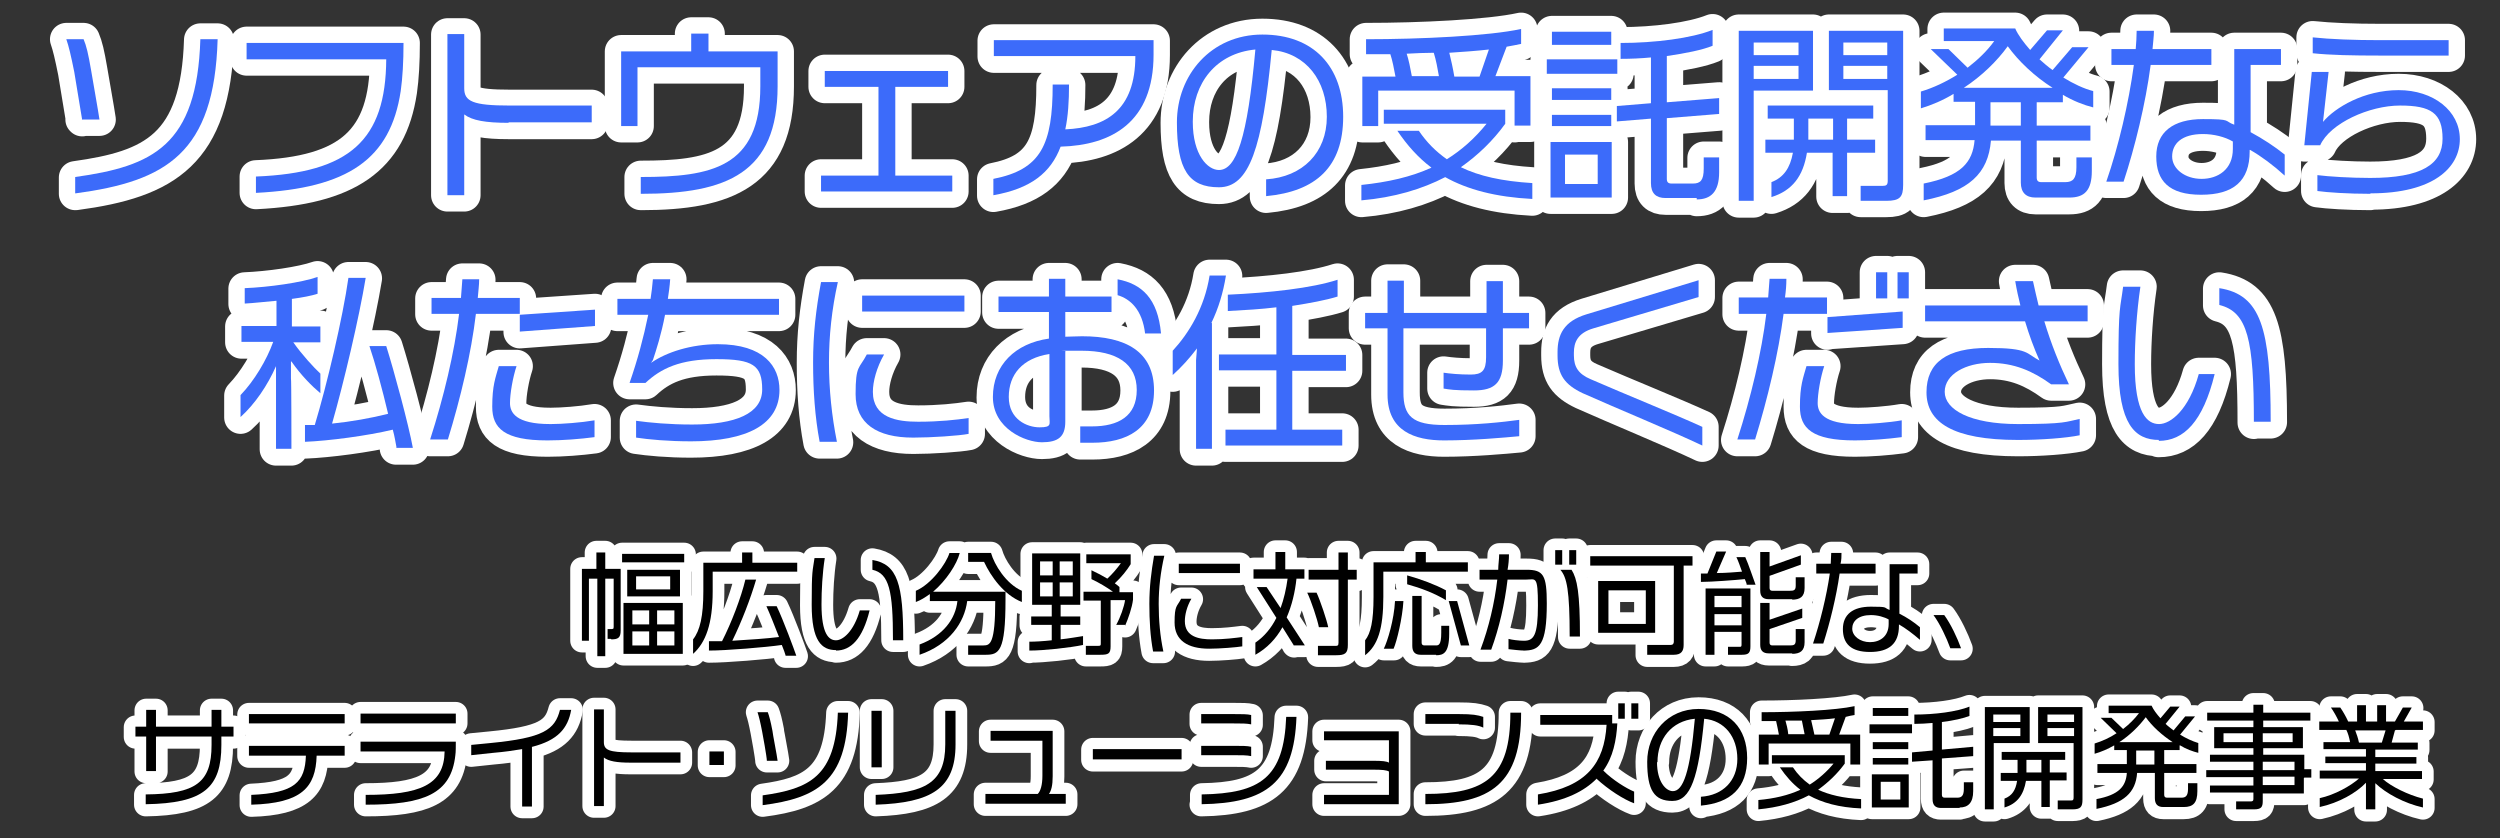
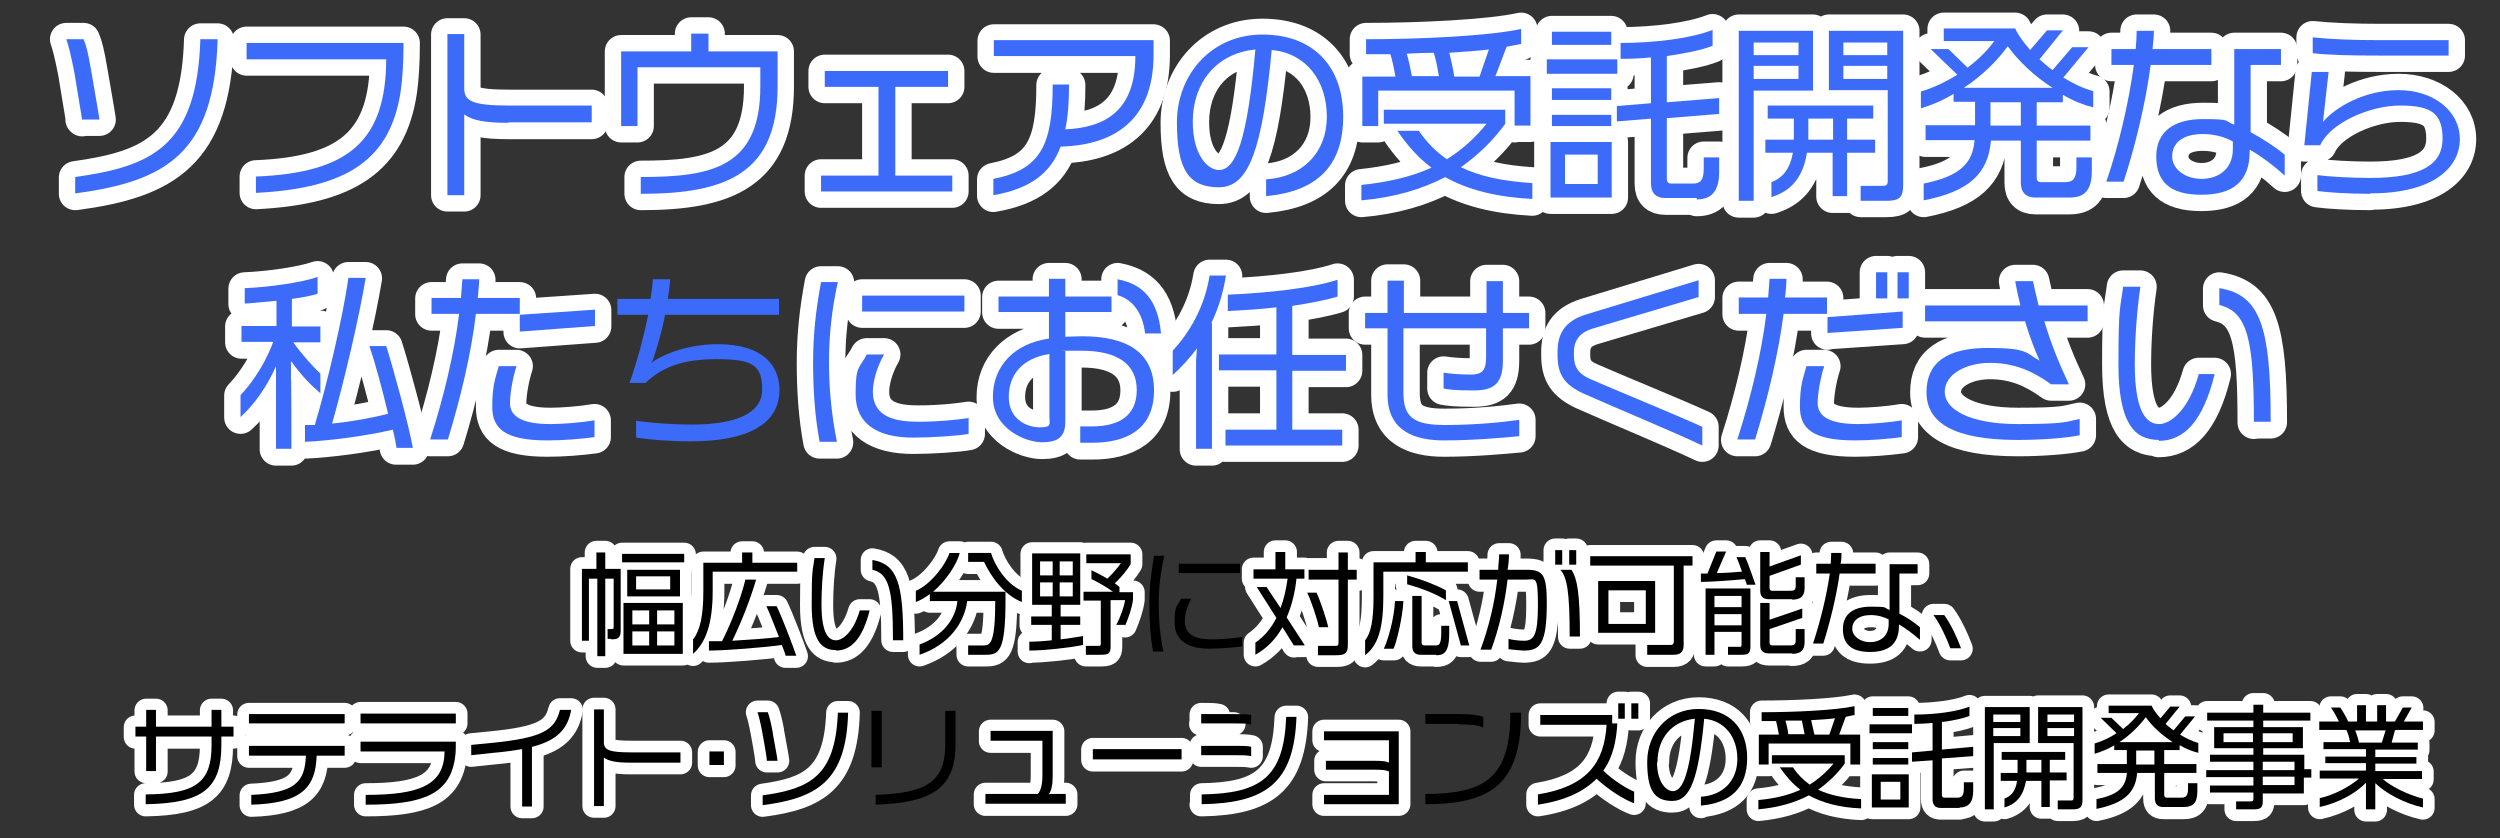
<svg xmlns="http://www.w3.org/2000/svg" id="_レイヤー_1" data-name=" レイヤー 1" version="1.1" viewBox="0 0 535.3 179.5">
  <rect x="0" y="0" width="535.3" height="179.5" fill="#333333" stroke="none" />
  <defs>
    <style>
      .cls-1 {
        stroke-width: 5px;
      }

      .cls-1, .cls-2 {
        fill: #fff;
        stroke: #fff;
        stroke-linecap: round;
        stroke-linejoin: round;
      }

      .cls-3 {
        fill: #000;
      }

      .cls-3, .cls-4 {
        stroke-width: 0px;
      }

      .cls-2 {
        stroke-width: 7px;
      }

      .cls-4 {
        fill: #3c6bfa;
      }
    </style>
  </defs>
  <g>
    <path class="cls-2" d="M17.6,25.7c-.2-1.4-1.6-9.5-1.7-10.3-.7-3.5-1.2-5.6-1.7-7h3.7c.6,1.4,1,3.1,1.6,6.6.1.7,1.6,9.1,1.8,10.6h-3.8ZM16.1,41.5v-3.5c16.6-2.3,26.1-6.7,26.8-29.5h3.7c-.7,24.4-11,30.4-30.4,33Z" />
    <path class="cls-2" d="M85.8,19.5c-2.2,14.6-11.3,20.8-31,21.8v-3.5c20.1-.8,27.8-7.8,27.9-25.1h-29.9v-3.5h33.6c0,4-.2,7.5-.6,10.3Z" />
    <path class="cls-2" d="M108.9,26.3c-4.9,0-7.8-.5-9.5-1.8v17.3h-3.6V7.4h3.6v11.6c0,2.8,1.8,3.7,9.8,3.7h17.5v3.6h-17.8Z" />
    <path class="cls-2" d="M137.2,41.5v-3.6c15.1,0,25.6-2,25.6-19.4v-4.1h-26.3v12.6h-3.5v-16h15v-3.8h3.7v3.8h14.8v7.5c0,18.5-10.8,23-29.2,23Z" />
    <path class="cls-2" d="M175.8,41v-3.4h12.3v-19h-11.5v-3.4h26.4v3.4h-11.3v19h12.2v3.4h-28.1Z" />
    <path class="cls-2" d="M227.1,31.5c-2.1,5.6-6.4,9-14.4,10.4v-3.5c10.2-2,12.7-7.3,12.7-20.2h3.5c0,3.6-.2,6.8-.8,9.6,8.7-.4,15-4.1,15-15.7h-30.3v-3.4h34.2v3.1c0,14.5-9,19.4-19.9,19.7Z" />
    <path class="cls-2" d="M271.1,42v-3.5c7.8-.5,13-5.7,13-13.4s-4.4-13.6-11.8-14.3c-2,21-4.8,29.4-11.3,29.4s-9-3.8-9-13.9,7.3-18.8,18.3-18.8,17.3,6.9,17.3,17.6-5.8,16-16.5,17ZM255.4,26.2c0,7.1,3.2,10.3,5.6,10.3,3.7,0,6.1-6.8,7.8-25.8-8.4.8-13.4,7.2-13.4,15.4Z" />
    <path class="cls-2" d="M309.5,38c-5,2.6-11,4.4-18,5v-3.3c5.7-.6,10.6-1.7,15-3.7-2.9-2.2-5.2-4.8-7.3-7.9h4.6c1.7,2.5,3.6,4.4,6,6.1,3.2-2,6-4.5,8.5-7.6h-22v-3h26v3c-2.6,3.6-5.8,6.7-9.5,9.3,3.9,1.9,8.8,3,15.3,3.4v3.4c-7.8-.4-13.9-2-18.7-4.7ZM324.3,27v-7.6h-29.2v7.6h-3.4v-10.6h7.1c-.3-1.7-.7-3.6-1.1-4.8-1.7,0-3.5,0-5.2,0v-3.2c11.6,0,26.4-.7,33.2-2.2v3.2c-.9.2-2,.4-3.1.6l-2.4,6.3h7.5v10.6h-3.4ZM307,11.4c-1.9,0-3.9.1-5.8.2.4,1.2.8,3.1,1.1,4.8h5.8c-.3-1.7-.6-3.4-1.1-5ZM310.3,11.2c.4,1.6.8,3.4,1.1,5.2h5.4l2-5.8c-2.6.3-5.5.5-8.5.7Z" />
    <path class="cls-2" d="M331.2,15.8v-3.1h15.1v3.1h-15.1ZM332,42.3v-11.9h13.1v11.9h-13.1ZM332.3,9.7v-2.8h12.7v2.8h-12.7ZM332.3,21.5v-2.5h12.7v2.5h-12.7ZM332.3,27v-2.4h12.7v2.4h-12.7ZM342.1,33.1h-7v6.3h7v-6.3ZM363.3,42.5h-6.7c-2,0-3.1-1-3.1-3.2v-13.8l-7.3.6v-3.3l7.3-.6v-9.8c-2.1.2-4.3.3-6.5.3v-3.4c7.3,0,15.2-1,19.7-2.8v3.4c-2.2.9-5.7,1.6-9.8,2.2v9.9l11.2-.9v3.4l-11.2.9v13c0,.7.3,1,1,1h4.6c1.6,0,2.3-.7,2.3-3.2v-2.4h3.3v3.2c0,4.2-1.8,5.8-4.8,5.8Z" />
    <path class="cls-2" d="M375.5,19.4v23.7h-3.2V6.6h15.9v12.8h-12.7ZM385.1,9.2h-9.6v2.7h9.6v-2.7ZM385.1,14.1h-9.6v2.8h9.6v-2.8ZM395.5,32.8v9.3h-3.1v-9.3h-5.5c-.8,5-3.1,8.1-7.6,9.5v-3.2c2.6-1,4-3,4.6-6.3h-5.9v-2.8h6.1c0-.3,0-.6,0-.9v-3.6h-5.6v-2.8h22.6v2.8h-5.6v4.5h6v2.8h-6ZM392.5,25.4h-5.3v4.5h5.3v-4.5ZM403.8,43h-5.4v-3.2h4.7c.8,0,1.1-.2,1.1-1.1v-19.4h-12.6V6.6h15.9v33c0,2.6-.7,3.4-3.6,3.4ZM404.1,9.2h-9.4v2.7h9.4v-2.7ZM404.1,14.1h-9.4v2.8h9.4v-2.8Z" />
    <path class="cls-2" d="M441.7,20.3v1.7h-5.6v5h11.5v3.2h-11.5v7.9c0,.7.3,1,1,1h5.1c1.6,0,2.4-.7,2.4-3.2v-2.1h3.3v2.9c0,4.2-1.6,5.7-4.8,5.7h-7.3c-2,0-3.1-1.1-3.1-3.2v-9h-6.4c-.6,7.1-4.7,10.9-14.4,12.8v-3.6c8-1.6,10.5-4.5,10.9-9.3h-10.5v-3.2h10.6v-5h-4.6v-1.7c-2.3,1.4-4.7,2.4-7,3.1v-3.6c2.7-.8,5.4-2.1,7.8-3.6l-5.7-5.5h3.8l4.1,4c2.2-1.7,4.2-3.6,5.7-5.7h-10.8v-2.7h15.3c.6,1.4,1.8,3,3.2,4.6l3.6-4.2h3.4l-5,6.2c.9.8,1.8,1.6,2.8,2.3l4.2-4.9h3.5l-5.4,6.5c2.1,1.3,4.4,2.4,6.4,2.9v3.5c-2-.5-4.3-1.4-6.5-2.7ZM429.9,10c-2.3,3.2-5.6,6.4-9.4,8.9h19c-3.8-2.4-7.3-5.7-9.6-8.9ZM432.7,22h-6.5v5h6.5v-5Z" />
    <path class="cls-2" d="M460.5,13.9c-1.1,8.4-3.4,17.7-5.8,25h-3.7c2.6-7.5,4.8-16.8,5.9-25h-4.8v-3.4h5.2c.1-1.3.2-2.6.2-3.9h3.7c0,1.2-.2,2.6-.3,3.9h12.6v3.4h-13ZM481.7,32.1v.3c0,6.4-3.5,9.3-10.4,9.3s-9.6-3-9.6-8.2,3.6-8,10-8,4.4.4,6.7,1.2V10.5h10v3.4h-6.5v14.4c2.6,1.4,5.2,3.1,7.3,4.8v4.5c-2.4-2.2-5.1-4.2-7.4-5.5ZM478.1,30.4c-1.7-1-4.1-1.6-6.4-1.6-4.6,0-6.6,2.1-6.6,4.8s2.8,4.8,6.3,4.8,6.7-2,6.7-6.4v-1.6Z" />
    <path class="cls-2" d="M507.5,41.5c-4.7,0-9.2-.3-11.3-.6v-3.4c2.4.3,7,.6,11.3.6,11,0,15.5-2.9,15.5-8.4s-2.5-7.1-9.1-7.1-15,3.8-17.1,8.5h-3.4l1.6-15.7h3.6l-1.2,10.7c2.6-3.1,8.8-6.8,16.2-6.8s13.1,4.4,13.1,10.5-5.7,11.6-19.1,11.6ZM509.7,11.9c-6,0-10.8-.1-14.5-.5v-3.4c3.7.4,8.9.6,14.5.6h14.6v3.3h-14.6Z" />
    <path class="cls-2" d="M62.3,77.5v3.6c.1,0,.1,15.1.1,15.1h-3.3v-17.7c-1.8,4.1-4.5,8.1-7.6,10.9v-4.7c2.9-3,5.6-7.5,7-11.4h-6.8v-3.4h7.5v-5.4c-2.4.2-4.8.5-6.8.6v-3.3c5.1-.2,12.2-1.2,15.6-2.4v3.6c-1.2.4-3.2.8-5.5,1.1v5.9h6.1v3.4h-5.8c1.9,2.7,4.4,5.4,5.8,6.7v4.2c-1.8-1.5-4.1-3.8-6.2-6.8ZM84.9,95.9c-.2-1-.4-2.4-.8-3.8-5.4,1.3-13.7,2.4-18.8,2.6v-3.6c.6,0,1.4,0,2.1,0,2.6-8.6,6-23,7.2-31.5h3.7c-1.4,8.5-4.7,22.5-7.2,31.2,4-.4,8.5-1.2,12-2.1-1.2-5.1-2.8-11-4-14.5h3.6c1.7,5.4,4.8,16.9,5.7,21.8h-3.6Z" />
    <path class="cls-2" d="M101.9,67.3c-1,8.5-3.3,18.1-6,26.9h-3.8c2.9-9,5.2-18.6,6.2-26.9h-5.9v-3.4h6.3c.1-1.4.2-2.8.3-4h3.6c0,1.3-.2,2.6-.3,4h9v3.4h-9.4ZM117.2,94.3c-9.2,0-11.8-2.6-11.8-7.2s.7-6.2,1.4-8.7h3.8c-.8,2.4-1.4,5.9-1.4,7.9s1.2,4.5,8.6,4.5h.2c2.3,0,6.4-.3,9.3-.8v3.6c-3,.4-6.8.7-10,.7ZM111.3,71v-3.5l16.1-1.1v3.5l-16.1,1.2Z" />
-     <path class="cls-2" d="M148.1,94.5c-5.1,0-9.2-.4-11.9-.8v-3.6c2.9.4,7.1.8,12,.8,9.2,0,15-2.3,15-7.5s-2-6.5-9.8-6.5-11.9,2-15.2,5.1h-3.4c1.7-4.9,3-9.7,4-14.6h-6.6v-3.4h7.1c.2-1.4.4-2.8.5-4.2h3.7c-.1,1.5-.3,2.9-.5,4.2h23.8v3.4h-24.4c-.8,4.2-1.9,7.6-2.6,9.7l-.4.6c3.3-2.3,8.6-4,14.3-4,9.9,0,13.2,4.8,13.2,9.8,0,7.3-6.8,11-19,11Z" />
    <path class="cls-2" d="M177.5,77.7c0,5.8.6,11.5,1.7,17h-3.7c-1-5.3-1.4-11-1.4-17s.6-11.3,1.7-17.2h3.6c-1.3,5.8-1.9,11.5-1.9,17.2ZM195.5,93.7c-7.7,0-12.3-3-12.3-9.3s.8-5.4,2.4-8.5h3.7c-1.6,2.8-2.4,5.8-2.4,8,0,5.6,5.2,6.4,9.7,6.4s8.2-.4,10.8-.8v3.4c-2,.4-8,.8-11.8.8ZM184.6,66.7v-3.4h21.9v3.4h-21.9Z" />
    <path class="cls-2" d="M233.8,94.9h-2.5v-3.5c.8,0,1.5,0,2.5,0,5.7,0,9.6-2.2,9.6-7.8s-4.2-8.4-11.8-8.4-2.5,0-3.5.1v15.1c0,3.2-1.5,4.4-5,4.4s-10.5-2.9-10.5-9.7,4.8-11.5,12-12.5v-5.7h-10.8v-3.3h10.8v-3.8h3.5v3.8h9.9v3.3h-9.9v5.3c1,0,2.1-.1,3.6-.1,9.4,0,15.4,3.3,15.4,11.6s-5.9,11.2-13.2,11.2ZM224.7,75.8c-5.8.9-8.7,4.4-8.7,9.2s3.9,6.5,6.6,6.5,2.1-.7,2.1-2.4v-13.3ZM245.2,71.5c-.6-5.2-3.2-7.5-5.9-8.3v-3.4c5.2,1,8.6,4.1,9.3,11.6h-3.4Z" />
    <path class="cls-2" d="M259.5,69.3v26.9h-3.4v-19l.2-2.5c-1.6,2.1-3.3,4-5.2,5.7v-5.2c3.5-3.8,6.8-9.2,7.9-16.1h3.5c-.6,3.7-1.6,7-3.1,10.1ZM276.7,79.3v12.7h10.7v3.4h-25v-3.4h10.9v-12.7h-12.3v-3.4h12.3v-10.1c-3.2.4-6.7.6-10.4.8v-3.5c8.9-.4,18-1.4,23.5-3.2v3.6c-2.6.8-5.9,1.4-9.7,2v10.5h11.5v3.4h-11.5Z" />
    <path class="cls-2" d="M321.8,70.3v6.9c0,4.8-1.8,6.4-6.2,6.4s-5.2-.2-6.5-.4v-3.4c1.3.2,3.4.4,5.8.4s3.3-.8,3.3-3.7v-6.2h-17.7v13.7c0,5.1,1.9,7,8.8,7s12.3-.6,16-1.1v3.5c-3.2.3-9.8.9-16.1.9s-12.1-2-12.1-9.8v-14.2h-4.8v-3.3h4.8v-6.9h3.5v6.9h17.7v-6.8h3.5v6.8h5.6v3.3h-5.6Z" />
    <path class="cls-2" d="M338.9,84.2c-3.8-1.8-5.4-3.9-5.4-8.1v-.7c0-3.7,1.3-6.6,6.2-8.1l24-7.3v3.6l-22.5,6.7c-3.4,1-4.2,3-4.2,5.2v.6c0,2.5,1,4,3.6,5.1,7.1,3.1,18,7.5,23.9,10.2v4c-6.3-3-18.9-8.2-25.6-11.2Z" />
    <path class="cls-2" d="M381.9,67.3c-1.1,8.5-3.4,18.1-6.1,26.9h-3.8c2.9-9,5.2-18.6,6.2-26.9h-5.9v-3.5h6.3c.1-1.4.2-2.7.3-4h3.6c0,1.3-.1,2.6-.3,4h9v3.5h-9.4ZM397.2,94.3c-9.2,0-11.8-2.6-11.8-7.2s.7-6.2,1.4-8.7h3.8c-.8,2.4-1.4,5.9-1.4,7.9s1.2,4.5,8.6,4.5h.2c2.2,0,6.4-.3,9.2-.8v3.6c-3,.4-6.8.7-10,.7ZM391.3,71.4v-3.5l16.1-1.2v3.5l-16.1,1.1ZM401.7,63.9v-5.6h2.4v5.6h-2.4ZM406.3,63.9v-5.6h2.4v5.6h-2.4Z" />
    <path class="cls-2" d="M437.7,68.7c1.5,5,3.3,9.4,5.3,13.6h-3.8c-4-2.9-8-4.6-13.1-4.6s-9.7,2.4-9.7,6.2,5.4,6.9,15.7,6.9,10.2-.5,13.2-1.1v3.5c-2.9.6-8.3,1-13.2,1-14,0-19.6-3.8-19.6-10.2s4.4-9.5,13.2-9.5,8.1,1.2,11,2.7c-1.2-2.7-2.2-5.4-3.1-8.4h-21.4v-3.4h20.4c-.4-1.6-.8-3.4-1.1-5.2h3.8c.4,1.8.8,3.6,1.2,5.2h10.5v3.4h-9.5Z" />
    <path class="cls-2" d="M462.3,94.2c-5.2,0-8.7-3.4-8.7-16.2s.4-11.8,1-16.6h3.7c-.8,5.4-1.2,11.6-1.2,16.6,0,10.6,2.7,12.8,5.2,12.8s6.4-3.1,8.5-10.7h3.4c-2.5,10.2-6.6,14.3-12,14.3ZM482.6,90.5c0-17.6-1.3-23.6-7.4-25.1v-3.6c8.9,1.4,11,8.6,11,28.6h-3.6Z" />
  </g>
  <g>
    <path class="cls-4" d="M17.6,25.7c-.2-1.4-1.6-9.5-1.7-10.3-.7-3.5-1.2-5.6-1.7-7h3.7c.6,1.4,1,3.1,1.6,6.6.1.7,1.6,9.1,1.8,10.6h-3.8ZM16.1,41.4v-3.5c16.6-2.3,26.1-6.7,26.8-29.5h3.7c-.7,24.4-11,30.4-30.4,33Z" />
    <path class="cls-4" d="M85.8,19.5c-2.2,14.6-11.3,20.8-31,21.8v-3.5c20.1-.8,27.8-7.8,27.9-25.1h-29.9v-3.5h33.6c0,4-.2,7.5-.6,10.3Z" />
    <path class="cls-4" d="M108.9,26.3c-4.9,0-7.8-.5-9.5-1.8v17.3h-3.6V7.3h3.6v11.6c0,2.8,1.8,3.7,9.8,3.7h17.5v3.6h-17.8Z" />
    <path class="cls-4" d="M137.2,41.5v-3.6c15.1,0,25.6-2,25.6-19.4v-4.1h-26.3v12.6h-3.5v-16h15v-3.8h3.7v3.8h14.8v7.5c0,18.5-10.8,23-29.2,23Z" />
    <path class="cls-4" d="M175.8,41v-3.4h12.3v-19h-11.5v-3.4h26.4v3.4h-11.3v19h12.2v3.4h-28.1Z" />
    <path class="cls-4" d="M227.1,31.4c-2.1,5.6-6.4,9-14.4,10.4v-3.5c10.2-2,12.7-7.3,12.7-20.2h3.5c0,3.6-.2,6.8-.8,9.6,8.7-.4,15-4.1,15-15.7h-30.3v-3.4h34.2v3.1c0,14.5-9,19.4-19.9,19.7Z" />
    <path class="cls-4" d="M271.1,41.9v-3.5c7.8-.5,13-5.7,13-13.4s-4.4-13.6-11.8-14.3c-2,21-4.8,29.4-11.3,29.4s-9-3.8-9-13.9,7.3-18.8,18.3-18.8,17.3,6.9,17.3,17.6-5.8,16-16.5,17ZM255.4,26.1c0,7.1,3.2,10.3,5.6,10.3,3.7,0,6.1-6.8,7.8-25.8-8.4.8-13.4,7.2-13.4,15.4Z" />
    <path class="cls-4" d="M309.5,37.9c-5,2.6-11,4.4-18,5v-3.3c5.7-.6,10.6-1.7,15-3.7-2.9-2.2-5.2-4.8-7.3-7.9h4.6c1.7,2.5,3.6,4.4,6,6.1,3.2-2,6-4.5,8.5-7.6h-22v-3h26v3c-2.6,3.6-5.8,6.7-9.5,9.3,3.9,1.9,8.8,3,15.3,3.4v3.4c-7.8-.4-13.9-2-18.7-4.7ZM324.3,27v-7.6h-29.2v7.6h-3.4v-10.6h7.1c-.3-1.7-.7-3.6-1.1-4.8-1.7,0-3.5,0-5.2,0v-3.2c11.6,0,26.4-.7,33.2-2.2v3.2c-.9.2-2,.4-3.1.6l-2.4,6.3h7.5v10.6h-3.4ZM307,11.3c-1.9,0-3.9.1-5.8.2.4,1.2.8,3.1,1.1,4.8h5.8c-.3-1.7-.6-3.4-1.1-5ZM310.3,11.2c.4,1.6.8,3.4,1.1,5.2h5.4l2-5.8c-2.6.3-5.5.5-8.5.7Z" />
    <path class="cls-4" d="M331.2,15.8v-3.1h15.1v3.1h-15.1ZM332,42.3v-11.9h13.1v11.9h-13.1ZM332.3,9.6v-2.8h12.7v2.8h-12.7ZM332.3,21.4v-2.5h12.7v2.5h-12.7ZM332.3,27v-2.4h12.7v2.4h-12.7ZM342.1,33.1h-7v6.3h7v-6.3ZM363.3,42.4h-6.7c-2,0-3.1-1-3.1-3.2v-13.8l-7.3.6v-3.3l7.3-.6v-9.8c-2.1.2-4.3.3-6.5.3v-3.4c7.3,0,15.2-1,19.7-2.8v3.4c-2.2.9-5.7,1.6-9.8,2.2v9.9l11.2-.9v3.4l-11.2.9v13c0,.7.3,1,1,1h4.6c1.6,0,2.3-.7,2.3-3.2v-2.4h3.3v3.2c0,4.2-1.8,5.8-4.8,5.8Z" />
    <path class="cls-4" d="M375.5,19.3v23.7h-3.2V6.6h15.9v12.8h-12.7ZM385.1,9.1h-9.6v2.7h9.6v-2.7ZM385.1,14.1h-9.6v2.8h9.6v-2.8ZM395.5,32.7v9.3h-3.1v-9.3h-5.5c-.8,5-3.1,8.1-7.6,9.5v-3.2c2.6-1,4-3,4.6-6.3h-5.9v-2.8h6.1c0-.3,0-.6,0-.9v-3.6h-5.6v-2.8h22.6v2.8h-5.6v4.5h6v2.8h-6ZM392.5,25.4h-5.3v4.5h5.3v-4.5ZM403.8,43h-5.4v-3.2h4.7c.8,0,1.1-.2,1.1-1.1v-19.4h-12.6V6.6h15.9v33c0,2.6-.7,3.4-3.6,3.4ZM404.1,9.1h-9.4v2.7h9.4v-2.7ZM404.1,14.1h-9.4v2.8h9.4v-2.8Z" />
    <path class="cls-4" d="M441.7,20.2v1.7h-5.6v5h11.5v3.2h-11.5v7.9c0,.7.3,1,1,1h5.1c1.6,0,2.4-.7,2.4-3.2v-2.1h3.3v2.9c0,4.2-1.6,5.7-4.8,5.7h-7.3c-2,0-3.1-1.1-3.1-3.2v-9h-6.4c-.6,7.1-4.7,10.9-14.4,12.8v-3.6c8-1.6,10.5-4.5,10.9-9.3h-10.5v-3.2h10.6v-5h-4.6v-1.7c-2.3,1.4-4.7,2.4-7,3.1v-3.6c2.7-.8,5.4-2.1,7.8-3.6l-5.7-5.5h3.8l4.1,4c2.2-1.7,4.2-3.6,5.7-5.7h-10.8v-2.7h15.3c.6,1.4,1.8,3,3.2,4.6l3.6-4.2h3.4l-5,6.2c.9.8,1.8,1.6,2.8,2.3l4.2-4.9h3.5l-5.4,6.5c2.1,1.3,4.4,2.4,6.4,2.9v3.5c-2-.5-4.3-1.4-6.5-2.7ZM429.9,9.9c-2.3,3.2-5.6,6.4-9.4,8.9h19c-3.8-2.4-7.3-5.7-9.6-8.9ZM432.7,21.9h-6.5v5h6.5v-5Z" />
    <path class="cls-4" d="M460.5,13.9c-1.1,8.4-3.4,17.7-5.8,25h-3.7c2.6-7.5,4.8-16.8,5.9-25h-4.8v-3.4h5.2c.1-1.3.2-2.6.2-3.9h3.7c0,1.2-.2,2.6-.3,3.9h12.6v3.4h-13ZM481.7,32.1v.3c0,6.4-3.5,9.3-10.4,9.3s-9.6-3-9.6-8.2,3.6-8,10-8,4.4.4,6.7,1.2V10.5h10v3.4h-6.5v14.4c2.6,1.4,5.2,3.1,7.3,4.8v4.5c-2.4-2.2-5.1-4.2-7.4-5.5ZM478.1,30.3c-1.7-1-4.1-1.6-6.4-1.6-4.6,0-6.6,2.1-6.6,4.8s2.8,4.8,6.3,4.8,6.7-2,6.7-6.4v-1.6Z" />
    <path class="cls-4" d="M507.5,41.5c-4.7,0-9.2-.3-11.3-.6v-3.4c2.4.3,7,.6,11.3.6,11,0,15.5-2.9,15.5-8.4s-2.5-7.1-9.1-7.1-15,3.8-17.1,8.5h-3.4l1.6-15.7h3.6l-1.2,10.7c2.6-3.1,8.8-6.8,16.2-6.8s13.1,4.4,13.1,10.5-5.7,11.6-19.1,11.6ZM509.7,11.9c-6,0-10.8-.1-14.5-.5v-3.4c3.7.4,8.9.6,14.5.6h14.6v3.3h-14.6Z" />
    <path class="cls-4" d="M62.3,77.4v3.6c.1,0,.1,15.1.1,15.1h-3.3v-17.7c-1.8,4.1-4.5,8.1-7.6,10.9v-4.7c2.9-3,5.6-7.5,7-11.4h-6.8v-3.4h7.5v-5.4c-2.4.2-4.8.5-6.8.6v-3.3c5.1-.2,12.2-1.2,15.6-2.4v3.6c-1.2.4-3.2.8-5.5,1.1v5.9h6.1v3.4h-5.8c1.9,2.7,4.4,5.4,5.8,6.7v4.2c-1.8-1.5-4.1-3.8-6.2-6.8ZM84.9,95.8c-.2-1-.4-2.4-.8-3.8-5.4,1.3-13.7,2.4-18.8,2.6v-3.6c.6,0,1.4,0,2.1,0,2.6-8.6,6-23,7.2-31.5h3.7c-1.4,8.5-4.7,22.5-7.2,31.2,4-.4,8.5-1.2,12-2.1-1.2-5.1-2.8-11-4-14.5h3.6c1.7,5.4,4.8,16.9,5.7,21.8h-3.6Z" />
    <path class="cls-4" d="M101.9,67.2c-1,8.5-3.3,18.1-6,26.9h-3.8c2.9-9,5.2-18.6,6.2-26.9h-5.9v-3.4h6.3c.1-1.4.2-2.8.3-4h3.6c0,1.3-.2,2.6-.3,4h9v3.4h-9.4ZM117.2,94.3c-9.2,0-11.8-2.6-11.8-7.2s.7-6.2,1.4-8.7h3.8c-.8,2.4-1.4,5.9-1.4,7.9s1.2,4.5,8.6,4.5h.2c2.3,0,6.4-.3,9.3-.8v3.6c-3,.4-6.8.7-10,.7ZM111.3,70.9v-3.5l16.1-1.1v3.5l-16.1,1.2Z" />
    <path class="cls-4" d="M148.1,94.5c-5.1,0-9.2-.4-11.9-.8v-3.6c2.9.4,7.1.8,12,.8,9.2,0,15-2.3,15-7.5s-2-6.5-9.8-6.5-11.9,2-15.2,5.1h-3.4c1.7-4.9,3-9.7,4-14.6h-6.6v-3.4h7.1c.2-1.4.4-2.8.5-4.2h3.7c-.1,1.5-.3,2.9-.5,4.2h23.8v3.4h-24.4c-.8,4.2-1.9,7.6-2.6,9.7l-.4.6c3.3-2.3,8.6-4,14.3-4,9.9,0,13.2,4.8,13.2,9.8,0,7.3-6.8,11-19,11Z" />
    <path class="cls-4" d="M177.5,77.6c0,5.8.6,11.5,1.7,17h-3.7c-1-5.3-1.4-11-1.4-17s.6-11.3,1.7-17.2h3.6c-1.3,5.8-1.9,11.5-1.9,17.2ZM195.5,93.7c-7.7,0-12.3-3-12.3-9.3s.8-5.4,2.4-8.5h3.7c-1.6,2.8-2.4,5.8-2.4,8,0,5.6,5.2,6.4,9.7,6.4s8.2-.4,10.8-.8v3.4c-2,.4-8,.8-11.8.8ZM184.6,66.7v-3.4h21.9v3.4h-21.9Z" />
    <path class="cls-4" d="M233.8,94.8h-2.5v-3.5c.8,0,1.5,0,2.5,0,5.7,0,9.6-2.2,9.6-7.8s-4.2-8.4-11.8-8.4-2.5,0-3.5.1v15.1c0,3.2-1.5,4.4-5,4.4s-10.5-2.9-10.5-9.7,4.8-11.5,12-12.5v-5.7h-10.8v-3.3h10.8v-3.8h3.5v3.8h9.9v3.3h-9.9v5.3c1,0,2.1-.1,3.6-.1,9.4,0,15.4,3.3,15.4,11.6s-5.9,11.2-13.2,11.2ZM224.7,75.8c-5.8.9-8.7,4.4-8.7,9.2s3.9,6.5,6.6,6.5,2.1-.7,2.1-2.4v-13.3ZM245.2,71.5c-.6-5.2-3.2-7.5-5.9-8.3v-3.4c5.2,1,8.6,4.1,9.3,11.6h-3.4Z" />
    <path class="cls-4" d="M259.5,69.2v26.9h-3.4v-19l.2-2.5c-1.6,2.1-3.3,4-5.2,5.7v-5.2c3.5-3.8,6.8-9.2,7.9-16.1h3.5c-.6,3.7-1.6,7-3.1,10.1ZM276.7,79.3v12.7h10.7v3.4h-25v-3.4h10.9v-12.7h-12.3v-3.4h12.3v-10.1c-3.2.4-6.7.6-10.4.8v-3.5c8.9-.4,18-1.4,23.5-3.2v3.6c-2.6.8-5.9,1.4-9.7,2v10.5h11.5v3.4h-11.5Z" />
    <path class="cls-4" d="M321.8,70.3v6.9c0,4.8-1.8,6.4-6.2,6.4s-5.2-.2-6.5-.4v-3.4c1.3.2,3.4.4,5.8.4s3.3-.8,3.3-3.7v-6.2h-17.7v13.7c0,5.1,1.9,7,8.8,7s12.3-.6,16-1.1v3.5c-3.2.3-9.8.9-16.1.9s-12.1-2-12.1-9.8v-14.2h-4.8v-3.3h4.8v-6.9h3.5v6.9h17.7v-6.8h3.5v6.8h5.6v3.3h-5.6Z" />
    <path class="cls-4" d="M338.9,84.2c-3.8-1.8-5.4-3.9-5.4-8.1v-.7c0-3.7,1.3-6.6,6.2-8.1l24-7.3v3.6l-22.5,6.7c-3.4,1-4.2,3-4.2,5.2v.6c0,2.5,1,4,3.6,5.1,7.1,3.1,18,7.5,23.9,10.2v4c-6.3-3-18.9-8.2-25.6-11.2Z" />
    <path class="cls-4" d="M381.9,67.2c-1.1,8.5-3.4,18.1-6.1,26.9h-3.8c2.9-9,5.2-18.6,6.2-26.9h-5.9v-3.5h6.3c.1-1.4.2-2.7.3-4h3.6c0,1.3-.1,2.6-.3,4h9v3.5h-9.4ZM397.2,94.3c-9.2,0-11.8-2.6-11.8-7.2s.7-6.2,1.4-8.7h3.8c-.8,2.4-1.4,5.9-1.4,7.9s1.2,4.5,8.6,4.5h.2c2.2,0,6.4-.3,9.2-.8v3.6c-3,.4-6.8.7-10,.7ZM391.3,71.4v-3.5l16.1-1.2v3.5l-16.1,1.1ZM401.7,63.9v-5.6h2.4v5.6h-2.4ZM406.3,63.9v-5.6h2.4v5.6h-2.4Z" />
    <path class="cls-4" d="M437.7,68.7c1.5,5,3.3,9.4,5.3,13.6h-3.8c-4-2.9-8-4.6-13.1-4.6s-9.7,2.4-9.7,6.2,5.4,6.9,15.7,6.9,10.2-.5,13.2-1.1v3.5c-2.9.6-8.3,1-13.2,1-14,0-19.6-3.8-19.6-10.2s4.4-9.5,13.2-9.5,8.1,1.2,11,2.7c-1.2-2.7-2.2-5.4-3.1-8.4h-21.4v-3.4h20.4c-.4-1.6-.8-3.4-1.1-5.2h3.8c.4,1.8.8,3.6,1.2,5.2h10.5v3.4h-9.5Z" />
    <path class="cls-4" d="M462.3,94.2c-5.2,0-8.7-3.4-8.7-16.2s.4-11.8,1-16.6h3.7c-.8,5.4-1.2,11.6-1.2,16.6,0,10.6,2.7,12.8,5.2,12.8s6.4-3.1,8.5-10.7h3.4c-2.5,10.2-6.6,14.3-12,14.3ZM482.6,90.4c0-17.6-1.3-23.6-7.4-25.1v-3.6c8.9,1.4,11,8.6,11,28.6h-3.6Z" />
  </g>
  <g>
    <path class="cls-1" d="M130.8,136.8h-.7v-2.1h.6c.6,0,.7,0,.7-.5v-10.3h-1.8v16.6h-1.7v-16.6h-1.8v13.3h-1.5v-15.4h3.1v-3.5h1.9v3.5h3.3v13.2c0,1.6-.6,1.9-2,1.9ZM133.2,120.5v-1.8h13.3v1.8h-13.3ZM133.5,140v-10.9h12.7v10.9h-12.7ZM134.3,127.7v-5.7h11.3v5.7h-11.3ZM139,130.7h-3.6v3h3.6v-3ZM139,135.2h-3.6v3h3.6v-3ZM143.5,123.5h-7.3v2.8h7.3v-2.8ZM144.4,130.7h-3.7v3h3.7v-3ZM144.4,135.2h-3.7v3h3.7v-3Z" />
    <path class="cls-1" d="M152.6,122.5v4.2c0,7-1.5,11-4.2,13.4v-3.1c1.5-1.9,2.2-5,2.2-10.3v-6.1h8.3v-2.2h2.2v2.2h9.6v1.9h-17.9ZM168.2,140.4c-.1-.4-.4-1.2-.8-2.2-3.4.5-12,1.2-15.6,1.2v-2c.7,0,1.7,0,2.8,0,2-3.9,4.1-9.4,5-13.2h2.3c-1.2,4.1-3.1,9-5.1,13.1,3.5-.2,7.6-.5,10-.8-.9-2.3-2-5.1-2.7-6.6h2.2c1.4,2.9,3.8,9.4,4.2,10.6h-2.3Z" />
    <path class="cls-1" d="M179,139.3c-3.1,0-5.2-2-5.2-9.7s.2-7.1.6-10h2.2c-.5,3.2-.7,6.9-.7,9.9,0,6.4,1.6,7.7,3.1,7.7s3.8-1.9,5.1-6.4h2.1c-1.5,6.1-4,8.6-7.2,8.6ZM191.2,137c0-10.5-.8-14.2-4.4-15v-2.1c5.4.9,6.6,5.2,6.6,17.2h-2.2Z" />
    <path class="cls-1" d="M211,140.2h-3.7v-2h3.3c1.4,0,2.5-.4,2.5-9.5h-6c-.6,4.6-3.8,9.3-10.2,11.5v-2.2c5.1-1.9,7.7-5.5,8.1-9.3h-5.9v-1.5c-1,.7-1.9,1.3-3,1.7v-2.4c3.3-1.4,6.5-5.8,7.2-8.1h2.2c-.6,2.4-2.9,5.9-5.7,8.3h15.5v1.7c0,11.2-1.4,11.8-4.3,11.8ZM210.7,120.4h-3.4v-1.9h4.9c.7,2.5,3.2,6.6,6.6,8.1v2.4c-3.8-1.5-6.6-5.4-8.1-8.6Z" />
    <path class="cls-1" d="M220.4,139.5v-2c1.2,0,3-.1,4.8-.3v-3.3h-4.4v-1.8h4.4v-2.5h-4.2v-11h10.3v11h-4.2v2.5h4.2v1.8h-4.2v3.1c1.8-.2,3.5-.5,4.8-.7v1.9c-2.9.6-8.4,1.2-11.5,1.2ZM225.4,120.2h-2.7v3h2.7v-3ZM225.4,124.8h-2.7v3h2.7v-3ZM229.7,120.2h-2.8v3h2.8v-3ZM229.7,124.8h-2.8v3h2.8v-3ZM240.9,133.8h-1.9c.9-1.6,1.7-3.9,1.9-5.3h-3.1v9.9c0,1.6-.5,1.8-2.2,1.8h-3.1v-1.9h2.5c.7,0,.7-.1.7-.6v-9.1h-3.7v-1.9h6.3c-1.4-1-2.9-1.9-4.6-2.7v-1.9c1.3.6,2.4,1.2,3.4,1.8,1.1-1,2.1-2.2,2.9-3.3h-7.4v-1.9h9.5v2.1c-.8,1.3-1.9,2.7-3.4,4.1.4.3.7.5,1,.8v1.1h2.9v1.6c-.2,1.7-1,4-1.7,5.6Z" />
-     <path class="cls-1" d="M248.1,129.3c0,3.5.3,6.9,1,10.2h-2.2c-.6-3.2-.8-6.6-.8-10.2s.4-6.8,1-10.3h2.2c-.8,3.5-1.2,6.9-1.2,10.3ZM258.9,139c-4.6,0-7.4-1.8-7.4-5.6s.5-3.3,1.4-5.1h2.2c-1,1.7-1.4,3.5-1.4,4.8,0,3.4,3.1,3.9,5.8,3.9s4.9-.3,6.5-.5v2c-1.2.2-4.8.5-7.1.5ZM252.4,122.8v-2h13.1v2h-13.1Z" />
    <path class="cls-1" d="M277.1,138.3l-2.5-4c-1.4,2.5-3.3,4.5-5.8,5.9v-2.6c1.9-1.3,3.4-3.1,4.5-5.3l-4.2-6.6h2.1l3,4.5c.7-1.9,1.2-4.1,1.5-6.3h-7.3v-2h4.7v-3.7h2.1v3.7h4.1v2h-1.7c-.3,2.9-1,5.8-2.1,8.3l3.9,6h-2.4ZM282.4,134.3c-.3-1.6-1.7-5.8-2.5-7.4h2c.8,1.7,2.2,5.9,2.5,7.4h-1.9ZM288.6,124.1v14c0,1.8-.6,2.2-2.5,2.2h-3.9v-2h3.5c.7,0,.9,0,.9-.7v-13.5h-6.4v-2.1h6.4v-3.7h2v3.7h1.9v2.1h-1.9Z" />
    <path class="cls-1" d="M296.2,122.5v5.4c0,6.9-1.2,10.4-3.9,12.5v-3.2c1.2-1.5,1.8-4.1,1.8-9.3v-7.4h9v-2.2h2.2v2.2h9v2h-18.2ZM298.5,138.9h-2.2c.8-1.6,2.2-6.2,2.4-10.2h1.8c-.2,3.6-1.4,8.6-2.1,10.2ZM301.3,125.1v-1.9c2.9.8,6.1,2,8.3,3.2v2.1c-2.5-1.5-5.4-2.6-8.3-3.4ZM307.5,140.2h-3.3c-1.2,0-1.8-.6-1.8-1.9v-10.7h2v10c0,.4.2.6.6.6h2.4c.6,0,1.2,0,1.2-2.7v-1.5h1.7v1.7c0,4.2-1.3,4.6-2.8,4.6ZM312.8,138.2l-2.6-9.5h1.8l2.6,9.5h-1.8Z" />
    <path class="cls-1" d="M326.5,139.4c-1,0-2.6-.2-3.5-.3v-2.2c.7.2,2.3.4,3.3.4,2.1,0,3-1.1,3-7.6s-.5-5.5-2.5-5.5h-4c-.6,5.1-1.8,10.4-3.5,15h-2.3c1.8-4.8,3-9.9,3.6-15h-3.8v-2.1h4c0-1.1.2-2.2.2-3.3h2.1c0,1.1-.1,2.2-.3,3.3h4.1c3.6,0,4.3,1.2,4.3,7.2,0,9-1.6,10.1-5,10.1ZM333,120.9v-3.1h1.5v3.1h-1.5ZM336.1,136.4c0-9.9-.6-12.7-2-14.3h2.4c1.2,1.9,1.8,4.9,1.8,14.3h-2.1ZM336,120.9v-3.1h1.5v3.1h-1.5Z" />
    <path class="cls-1" d="M360.5,121.2v17c0,1.3-.5,2.1-2.1,2.1h-5.7v-2.1h5c.5,0,.7-.3.7-.7v-16.3h-17.9v-2h21.9v2h-1.9ZM342.2,135.5v-11.1h12.2v11.1h-12.2ZM352.4,126.4h-8v7.2h8v-7.2Z" />
    <path class="cls-1" d="M374,125.3c0-.3-.2-.7-.4-1.2-1.9.2-7.1.6-9.4.6v-1.8c.4,0,.8,0,1.4,0l1.9-4.7h2.1l-2,4.6c1.9,0,4.1-.2,5.4-.3-.4-1.1-.8-2.3-1.2-3.1h1.9c.7,1.5,1.7,4.6,2.2,5.9h-2ZM373.1,140.2h-3.1v-1.7h2.4c.4,0,.5,0,.5-.5v-2.7h-5.8v4.9h-1.9v-14.2h9.6v12.4c0,1.4-.4,1.8-1.8,1.8ZM372.9,127.7h-5.8v2.4h5.8v-2.4ZM372.9,131.5h-5.8v2.4h5.8v-2.4ZM383.8,128.3h-5.1c-1.2,0-1.8-.6-1.8-1.8v-8.3h2v3.1l6.7-2.4v2l-6.7,2.4v2.6c0,.4.2.6.6.6h3.7c.9,0,1.3-.1,1.3-1.1v-1.8h1.9v2.3c0,1.9-1,2.5-2.7,2.5ZM383.8,140h-5.1c-1.2,0-1.8-.6-1.8-1.8v-9h2v3.6l7-2.4v2l-7,2.4v2.9c0,.4.2.6.6.6h3.7c.9,0,1.3-.1,1.3-1.1v-2.4h1.9v2.8c0,1.9-1,2.5-2.7,2.5Z" />
    <path class="cls-1" d="M393.9,122.9c-.7,5-2.1,10.6-3.5,15h-2.2c1.5-4.5,2.9-10.1,3.6-15h-2.9v-2.1h3.1c0-.8.1-1.6.1-2.3h2.2c0,.7,0,1.5-.2,2.3h7.5v2.1h-7.8ZM406.6,133.8v.2c0,3.8-2.1,5.6-6.2,5.6s-5.8-1.8-5.8-4.9,2.1-4.8,6-4.8,2.6.2,4,.7v-9.8h6v2h-3.9v8.6c1.6.8,3.1,1.8,4.4,2.9v2.7c-1.5-1.3-3.1-2.5-4.5-3.3ZM404.5,132.8c-1-.6-2.5-1-3.9-1-2.7,0-4,1.3-4,2.9s1.7,2.9,3.8,2.9,4-1.2,4-3.9v-1Z" />
    <path class="cls-1" d="M417.6,138.9c-.8-2.2-2.2-5.2-3.6-7.1h2.3c1.4,1.9,2.8,4.9,3.6,7.1h-2.3Z" />
    <path class="cls-1" d="M47.4,157.9v1.7c0,9.2-3.8,12.5-16.2,12.7v-2.1c10.7-.1,14.1-2.5,14.1-10.6v-1.8h-11.9v7.4h-2.1v-7.4h-2.3v-2.1h2.3v-3.6h2.1v3.6h11.9v-3.6h2.1v3.6h2.6v2.1h-2.6Z" />
    <path class="cls-1" d="M53.3,155v-2h20.5v2h-20.5ZM67.8,161.9c-.2,6.8-3.2,10.2-14,10.5v-2.1c9.3-.4,11.5-2.7,11.7-8.4h-12.2v-2.1h20.5v2.1h-6Z" />
    <path class="cls-1" d="M77.2,154.9v-2.1h20.4v2.1h-20.4ZM97.5,161.7c-.9,8.3-6.7,10.6-19.2,10.6v-2.1c11.6,0,16.8-2.1,16.9-9.3h-18v-2.1h20.4c0,.9,0,2.3-.1,2.9Z" />
    <path class="cls-1" d="M113.9,159.9v12.8h-2.1v-12.3c-1.8.3-3.8.6-6.2.8l-4.7.5v-2.2l4.1-.4c11.3-1.1,13.8-2.8,14.9-7.1h2.4c-.7,4-2.9,6.5-8.3,7.9Z" />
    <path class="cls-1" d="M135,163.3c-2.9,0-4.7-.3-5.7-1.1v10.4h-2.1v-20.7h2.1v7c0,1.7,1.1,2.2,5.9,2.2h10.5v2.2h-10.7Z" />
    <path class="cls-1" d="M151.9,163.9v-2.9h3.1v2.9h-3.1Z" />
    <path class="cls-1" d="M164.2,162.9c0-.8-.9-5.7-1-6.2-.4-2.1-.7-3.3-1-4.2h2.2c.3.8.6,1.9,1,4,0,.4,1,5.4,1.1,6.4h-2.3ZM163.3,172.4v-2.1c10-1.4,15.6-4,16.1-17.7h2.2c-.4,14.6-6.6,18.3-18.3,19.8Z" />
-     <path class="cls-1" d="M186.6,164.3v-12.1h2.2v12.1h-2.2ZM187.5,172.3v-2.1c10.5-.4,14.9-2.5,14.9-10.8v-7.2h2.2v7.2c0,9.4-5.1,12.5-17.1,12.9Z" />
    <path class="cls-1" d="M211,172.2v-2.1h11.2c.6-.6,1-1.9,1-3.9v-7.5h-11.1v-2.1h13.3v9.7c0,2-.3,3.1-.8,3.8h3.6v2.1h-17.2Z" />
    <path class="cls-1" d="M234,162.7v-2.2h19v2.2h-19Z" />
-     <path class="cls-1" d="M264.2,155h-7v-2h7c1.7,0,2.9,0,3.7.2v2c-.9-.2-2.1-.2-3.8-.2ZM264.2,161.7h-7v-2h7c1.7,0,2.9,0,3.7.2v2c-.9-.2-2.1-.2-3.8-.2ZM257.3,172.3v-2.1c12.6-.2,17.6-3.6,18.1-16.6h2.2c-.5,14-6.4,18.5-20.4,18.7Z" />
+     <path class="cls-1" d="M264.2,155h-7v-2c1.7,0,2.9,0,3.7.2v2c-.9-.2-2.1-.2-3.8-.2ZM264.2,161.7h-7v-2h7c1.7,0,2.9,0,3.7.2v2c-.9-.2-2.1-.2-3.8-.2ZM257.3,172.3v-2.1c12.6-.2,17.6-3.6,18.1-16.6h2.2c-.5,14-6.4,18.5-20.4,18.7Z" />
    <path class="cls-1" d="M283.5,172.1v-1.9h13.9v-5c-.5-.3-1.4-.4-3.5-.4h-10v-1.9h10.1c2,0,2.9.1,3.4.4v-4.8h-13.9v-1.9h16v15.6h-16Z" />
-     <path class="cls-1" d="M312.4,155h-7.2v-2.1h7.2c2.9,0,4,.2,5.2.6v2.3c-1-.5-2.5-.7-5.3-.7ZM305.2,172.2v-2.2c12.9,0,18.2-3.6,18.2-17.4h2.3c0,15.2-6.4,19.6-20.5,19.6Z" />
    <path class="cls-1" d="M341.8,166.8c-2.6,2.6-6.5,4.6-12.5,5.5v-2.2c10.5-1.7,14.2-6.7,14.7-14.9h-14.2v-2.1h15.4v1.8h1.1c-.2,3.6-.9,7.2-3,10.1,2,2,4.9,3.8,6.6,4.5v2.5c-2.2-.8-5.5-2.9-8.1-5.3ZM346.5,153.9v-3.3h1.4v3.3h-1.4ZM349.3,153.9v-3.3h1.5v3.3h-1.5Z" />
    <path class="cls-1" d="M364.2,172.7v-2.1c4.7-.3,7.8-3.4,7.8-8.1s-2.7-8.2-7.1-8.6c-1.2,12.6-2.9,17.6-6.8,17.6s-5.4-2.3-5.4-8.4,4.4-11.3,11-11.3,10.4,4.1,10.4,10.5-3.5,9.6-9.9,10.2ZM354.8,163.2c0,4.2,1.9,6.2,3.4,6.2,2.2,0,3.7-4.1,4.7-15.5-5,.5-8,4.3-8,9.3Z" />
    <path class="cls-1" d="M387.3,170.3c-3,1.6-6.6,2.6-10.8,3v-2c3.4-.3,6.4-1,9-2.2-1.7-1.3-3.1-2.9-4.4-4.8h2.8c1,1.5,2.2,2.7,3.6,3.7,1.9-1.2,3.6-2.7,5.1-4.5h-13.2v-1.8h15.6v1.8c-1.6,2.2-3.5,4-5.7,5.6,2.4,1.1,5.3,1.8,9.2,2v2c-4.7-.2-8.3-1.2-11.2-2.8ZM396.2,163.7v-4.5h-17.5v4.5h-2.1v-6.4h4.3c-.2-1-.4-2.1-.6-2.9-1,0-2.1,0-3.1,0v-1.9c6.9,0,15.8-.4,19.9-1.3v1.9c-.6.1-1.2.2-1.9.4l-1.4,3.8h4.5v6.4h-2ZM385.8,154.4c-1.2,0-2.4,0-3.5,0,.2.7.5,1.8.6,2.9h3.5c-.2-1-.4-2-.6-3ZM387.8,154.3c.2,1,.5,2,.7,3.1h3.2l1.2-3.5c-1.5.2-3.3.3-5.1.4Z" />
    <path class="cls-1" d="M400.3,157v-1.9h9.1v1.9h-9.1ZM400.8,172.9v-7.1h7.9v7.1h-7.9ZM401,153.3v-1.7h7.6v1.7h-7.6ZM401,160.4v-1.5h7.6v1.5h-7.6ZM401,163.7v-1.4h7.6v1.4h-7.6ZM406.9,167.4h-4.2v3.8h4.2v-3.8ZM419.6,173h-4c-1.2,0-1.8-.6-1.8-1.9v-8.3l-4.4.3v-2l4.4-.4v-5.9c-1.2.1-2.6.2-3.9.2v-2c4.4,0,9.1-.6,11.8-1.7v2c-1.3.5-3.4,1-5.9,1.3v5.9l6.7-.6v2l-6.7.5v7.8c0,.4.2.6.6.6h2.7c.9,0,1.4-.4,1.4-1.9v-1.4h2v1.9c0,2.5-1.1,3.5-2.9,3.5Z" />
    <path class="cls-1" d="M426.9,159.2v14.2h-1.9v-21.9h9.6v7.7h-7.6ZM432.6,153h-5.8v1.6h5.8v-1.6ZM432.6,156h-5.8v1.7h5.8v-1.7ZM438.9,167.2v5.6h-1.8v-5.6h-3.3c-.5,3-1.9,4.9-4.6,5.7v-1.9c1.6-.6,2.4-1.8,2.7-3.8h-3.5v-1.7h3.6c0-.2,0-.4,0-.6v-2.2h-3.4v-1.7h13.6v1.7h-3.3v2.7h3.6v1.7h-3.6ZM437.1,162.8h-3.2v2.7h3.2v-2.7ZM443.9,173.3h-3.3v-1.9h2.8c.5,0,.6-.1.6-.7v-11.6h-7.6v-7.7h9.5v19.8c0,1.6-.4,2.1-2.2,2.1ZM444.1,153h-5.7v1.6h5.7v-1.6ZM444.1,156h-5.7v1.7h5.7v-1.7Z" />
    <path class="cls-1" d="M466.7,159.7v1h-3.3v3h6.9v1.9h-6.9v4.7c0,.4.2.6.6.6h3.1c.9,0,1.4-.4,1.4-1.9v-1.2h2v1.7c0,2.5-.9,3.4-2.9,3.4h-4.4c-1.2,0-1.8-.6-1.8-1.9v-5.4h-3.8c-.3,4.2-2.8,6.5-8.7,7.7v-2.1c4.8-.9,6.3-2.7,6.5-5.6h-6.3v-1.9h6.3v-3h-2.7v-1c-1.4.8-2.8,1.4-4.2,1.8v-2.2c1.6-.5,3.2-1.2,4.7-2.2l-3.4-3.3h2.3l2.5,2.4c1.3-1,2.5-2.2,3.4-3.4h-6.5v-1.6h9.2c.4.9,1.1,1.8,1.9,2.7l2.1-2.5h2l-3,3.7c.5.5,1.1.9,1.7,1.4l2.5-3h2.1l-3.2,3.9c1.3.8,2.6,1.4,3.9,1.8v2.1c-1.2-.3-2.6-.8-3.9-1.6ZM459.5,153.5c-1.4,1.9-3.4,3.9-5.7,5.4h11.4c-2.3-1.5-4.4-3.4-5.8-5.4ZM461.3,160.7h-3.9v3h3.9v-3Z" />
    <path class="cls-1" d="M493.3,166.6v3.3h-8.8v1.6c0,1.3-.3,1.8-1.9,1.8h-3.8v-1.7h3.1c.4,0,.6-.1.6-.5v-1.4h-9.3v-1.5h9.3v-1.8h-10.1v-1.5h10.1v-1.8h-9.3v-1.5h9.3v-1.4h-8.4v-4.5h8.4v-1.4h-9.9v-1.7h9.9v-1.7h2.1v1.7h10.1v1.7h-10.1v1.4h8.5v4.5h-8.5v1.4h8.8v3.1h1.5v1.8h-1.5ZM482.4,157h-6.3v1.9h6.3v-1.9ZM490.9,157h-6.4v1.9h6.4v-1.9ZM491.3,163.1h-6.8v1.8h6.8v-1.8ZM491.3,166.4h-6.8v1.8h6.8v-1.8Z" />
    <path class="cls-1" d="M512.8,156.5l-.7,2.6h5.6v1.5h-9.1v1.6h8.8v1.4h-8.8v1.6h10v1.7h-8.4c1.8,1.6,5.4,3.4,8.6,4.2v1.9c-4-.9-7.9-3-10.2-5.2v1s0,4.6,0,4.6h-2v-5.7c-2.1,2.2-5.8,4.3-9.9,5.2v-1.9c3.2-.7,6.6-2.6,8.4-4.2h-8.4v-1.7h9.9v-1.6h-8.7v-1.4h8.7v-1.6h-9.1v-1.5h5.7c-.2-1-.4-1.8-.8-2.6h-5.8v-1.8h4.2c-.5-1.1-1.2-2.3-1.7-3h2c.5.7,1.2,1.9,1.7,3h1.9v-3.5h1.9v3.5h2.4v-3.5h1.9v3.5h1.9l1.7-3h1.9l-1.7,3h4.1v1.8h-5.8ZM504.3,156.5c.3.8.6,1.6.8,2.6h4.9l.8-2.6h-6.5Z" />
  </g>
  <g>
    <path class="cls-3" d="M130.8,136.8h-.7v-2.1h.6c.6,0,.7,0,.7-.5v-10.3h-1.8v16.6h-1.7v-16.6h-1.8v13.3h-1.5v-15.4h3.1v-3.5h1.9v3.5h3.3v13.2c0,1.6-.6,1.9-2,1.9ZM133.2,120.4v-1.8h13.3v1.8h-13.3ZM133.5,140v-10.9h12.7v10.9h-12.7ZM134.3,127.7v-5.7h11.3v5.7h-11.3ZM139,130.7h-3.6v3h3.6v-3ZM139,135.2h-3.6v3h3.6v-3ZM143.5,123.4h-7.3v2.8h7.3v-2.8ZM144.4,130.7h-3.7v3h3.7v-3ZM144.4,135.2h-3.7v3h3.7v-3Z" />
    <path class="cls-3" d="M152.6,122.4v4.2c0,7-1.5,11-4.2,13.4v-3.1c1.5-1.9,2.2-5,2.2-10.3v-6.1h8.3v-2.2h2.2v2.2h9.6v1.9h-17.9ZM168.2,140.3c-.1-.4-.4-1.2-.8-2.2-3.4.5-12,1.2-15.6,1.2v-2c.7,0,1.7,0,2.8,0,2-3.9,4.1-9.4,5-13.2h2.3c-1.2,4.1-3.1,9-5.1,13.1,3.5-.2,7.6-.5,10-.8-.9-2.3-2-5.1-2.7-6.6h2.2c1.4,2.9,3.8,9.4,4.2,10.6h-2.3Z" />
    <path class="cls-3" d="M179,139.2c-3.1,0-5.2-2-5.2-9.7s.2-7.1.6-10h2.2c-.5,3.2-.7,6.9-.7,9.9,0,6.4,1.6,7.7,3.1,7.7s3.8-1.9,5.1-6.4h2.1c-1.5,6.1-4,8.6-7.2,8.6ZM191.2,137c0-10.5-.8-14.2-4.4-15v-2.1c5.4.9,6.6,5.2,6.6,17.2h-2.2Z" />
    <path class="cls-3" d="M211,140.2h-3.7v-2h3.3c1.4,0,2.5-.4,2.5-9.5h-6c-.6,4.6-3.8,9.3-10.2,11.5v-2.2c5.1-1.9,7.7-5.5,8.1-9.3h-5.9v-1.5c-1,.7-1.9,1.3-3,1.7v-2.4c3.3-1.4,6.5-5.8,7.2-8.1h2.2c-.6,2.4-2.9,5.9-5.7,8.3h15.5v1.7c0,11.2-1.4,11.8-4.3,11.8ZM210.7,120.3h-3.4v-1.9h4.9c.7,2.5,3.2,6.6,6.6,8.1v2.4c-3.8-1.5-6.6-5.4-8.1-8.6Z" />
    <path class="cls-3" d="M220.4,139.4v-2c1.2,0,3-.1,4.8-.3v-3.3h-4.4v-1.8h4.4v-2.5h-4.2v-11h10.3v11h-4.2v2.5h4.2v1.8h-4.2v3.1c1.8-.2,3.5-.5,4.8-.7v1.9c-2.9.6-8.4,1.2-11.5,1.2ZM225.4,120.2h-2.7v3h2.7v-3ZM225.4,124.7h-2.7v3h2.7v-3ZM229.7,120.2h-2.8v3h2.8v-3ZM229.7,124.7h-2.8v3h2.8v-3ZM240.9,133.8h-1.9c.9-1.6,1.7-3.9,1.9-5.3h-3.1v9.9c0,1.6-.5,1.8-2.2,1.8h-3.1v-1.9h2.5c.7,0,.7-.1.7-.6v-9.1h-3.7v-1.9h6.3c-1.4-1-2.9-1.9-4.6-2.7v-1.9c1.3.6,2.4,1.2,3.4,1.8,1.1-1,2.1-2.2,2.9-3.3h-7.4v-1.9h9.5v2.1c-.8,1.3-1.9,2.7-3.4,4.1.4.3.7.5,1,.8v1.1h2.9v1.6c-.2,1.7-1,4-1.7,5.6Z" />
    <path class="cls-3" d="M248.1,129.3c0,3.5.3,6.9,1,10.2h-2.2c-.6-3.2-.8-6.6-.8-10.2s.4-6.8,1-10.3h2.2c-.8,3.5-1.2,6.9-1.2,10.3ZM258.9,138.9c-4.6,0-7.4-1.8-7.4-5.6s.5-3.3,1.4-5.1h2.2c-1,1.7-1.4,3.5-1.4,4.8,0,3.4,3.1,3.9,5.8,3.9s4.9-.3,6.5-.5v2c-1.2.2-4.8.5-7.1.5ZM252.4,122.7v-2h13.1v2h-13.1Z" />
    <path class="cls-3" d="M277.1,138.3l-2.5-4c-1.4,2.5-3.3,4.5-5.8,5.9v-2.6c1.9-1.3,3.4-3.1,4.5-5.3l-4.2-6.6h2.1l3,4.5c.7-1.9,1.2-4.1,1.5-6.3h-7.3v-2h4.7v-3.7h2.1v3.7h4.1v2h-1.7c-.3,2.9-1,5.8-2.1,8.3l3.9,6h-2.4ZM282.4,134.3c-.3-1.6-1.7-5.8-2.5-7.4h2c.8,1.7,2.2,5.9,2.5,7.4h-1.9ZM288.6,124.1v14c0,1.8-.6,2.2-2.5,2.2h-3.9v-2h3.5c.7,0,.9,0,.9-.7v-13.5h-6.4v-2.1h6.4v-3.7h2v3.7h1.9v2.1h-1.9Z" />
    <path class="cls-3" d="M296.2,122.4v5.4c0,6.9-1.2,10.4-3.9,12.5v-3.2c1.2-1.5,1.8-4.1,1.8-9.3v-7.4h9v-2.2h2.2v2.2h9v2h-18.2ZM298.5,138.9h-2.2c.8-1.6,2.2-6.2,2.4-10.2h1.8c-.2,3.6-1.4,8.6-2.1,10.2ZM301.3,125.1v-1.9c2.9.8,6.1,2,8.3,3.2v2.1c-2.5-1.5-5.4-2.6-8.3-3.4ZM307.5,140.2h-3.3c-1.2,0-1.8-.6-1.8-1.9v-10.7h2v10c0,.4.2.6.6.6h2.4c.6,0,1.2,0,1.2-2.7v-1.5h1.7v1.7c0,4.2-1.3,4.6-2.8,4.6ZM312.8,138.2l-2.6-9.5h1.8l2.6,9.5h-1.8Z" />
    <path class="cls-3" d="M326.5,139.3c-1,0-2.6-.2-3.5-.3v-2.2c.7.2,2.3.4,3.3.4,2.1,0,3-1.1,3-7.6s-.5-5.5-2.5-5.5h-4c-.6,5.1-1.8,10.4-3.5,15h-2.3c1.8-4.8,3-9.9,3.6-15h-3.8v-2.1h4c0-1.1.2-2.2.2-3.3h2.1c0,1.1-.1,2.2-.3,3.3h4.1c3.6,0,4.3,1.2,4.3,7.2,0,9-1.6,10.1-5,10.1ZM333,120.9v-3.1h1.5v3.1h-1.5ZM336.1,136.3c0-9.9-.6-12.7-2-14.3h2.4c1.2,1.9,1.8,4.9,1.8,14.3h-2.1ZM336,120.9v-3.1h1.5v3.1h-1.5Z" />
    <path class="cls-3" d="M360.5,121.1v17c0,1.3-.5,2.1-2.1,2.1h-5.7v-2.1h5c.5,0,.7-.3.7-.7v-16.3h-17.9v-2h21.9v2h-1.9ZM342.2,135.5v-11.1h12.2v11.1h-12.2ZM352.4,126.4h-8v7.2h8v-7.2Z" />
    <path class="cls-3" d="M374,125.2c0-.3-.2-.7-.4-1.2-1.9.2-7.1.6-9.4.6v-1.8c.4,0,.8,0,1.4,0l1.9-4.7h2.1l-2,4.6c1.9,0,4.1-.2,5.4-.3-.4-1.1-.8-2.3-1.2-3.1h1.9c.7,1.5,1.7,4.6,2.2,5.9h-2ZM373.1,140.2h-3.1v-1.7h2.4c.4,0,.5,0,.5-.5v-2.7h-5.8v4.9h-1.9v-14.2h9.6v12.4c0,1.4-.4,1.8-1.8,1.8ZM372.9,127.6h-5.8v2.4h5.8v-2.4ZM372.9,131.5h-5.8v2.4h5.8v-2.4ZM383.8,128.3h-5.1c-1.2,0-1.8-.6-1.8-1.8v-8.3h2v3.1l6.7-2.4v2l-6.7,2.4v2.6c0,.4.2.6.6.6h3.7c.9,0,1.3-.1,1.3-1.1v-1.8h1.9v2.3c0,1.9-1,2.5-2.7,2.5ZM383.8,139.9h-5.1c-1.2,0-1.8-.6-1.8-1.8v-9h2v3.6l7-2.4v2l-7,2.4v2.9c0,.4.2.6.6.6h3.7c.9,0,1.3-.1,1.3-1.1v-2.4h1.9v2.8c0,1.9-1,2.5-2.7,2.5Z" />
    <path class="cls-3" d="M393.9,122.8c-.7,5-2.1,10.6-3.5,15h-2.2c1.5-4.5,2.9-10.1,3.6-15h-2.9v-2.1h3.1c0-.8.1-1.6.1-2.3h2.2c0,.7,0,1.5-.2,2.3h7.5v2.1h-7.8ZM406.6,133.8v.2c0,3.8-2.1,5.6-6.2,5.6s-5.8-1.8-5.8-4.9,2.1-4.8,6-4.8,2.6.2,4,.7v-9.8h6v2h-3.9v8.6c1.6.8,3.1,1.8,4.4,2.9v2.7c-1.5-1.3-3.1-2.5-4.5-3.3ZM404.5,132.7c-1-.6-2.5-1-3.9-1-2.7,0-4,1.3-4,2.9s1.7,2.9,3.8,2.9,4-1.2,4-3.9v-1Z" />
    <path class="cls-3" d="M417.6,138.8c-.8-2.2-2.2-5.2-3.6-7.1h2.3c1.4,1.9,2.8,4.9,3.6,7.1h-2.3Z" />
    <path class="cls-3" d="M47.4,157.8v1.7c0,9.2-3.8,12.5-16.2,12.7v-2.1c10.7-.1,14.1-2.5,14.1-10.6v-1.8h-11.9v7.4h-2.1v-7.4h-2.3v-2.1h2.3v-3.6h2.1v3.6h11.9v-3.6h2.1v3.6h2.6v2.1h-2.6Z" />
    <path class="cls-3" d="M53.3,154.9v-2h20.5v2h-20.5ZM67.8,161.8c-.2,6.8-3.2,10.2-14,10.5v-2.1c9.3-.4,11.5-2.7,11.7-8.4h-12.2v-2.1h20.5v2.1h-6Z" />
    <path class="cls-3" d="M77.2,154.9v-2.1h20.4v2.1h-20.4ZM97.5,161.7c-.9,8.3-6.7,10.6-19.2,10.6v-2.1c11.6,0,16.8-2.1,16.9-9.3h-18v-2.1h20.4c0,.9,0,2.3-.1,2.9Z" />
    <path class="cls-3" d="M113.9,159.9v12.8h-2.1v-12.3c-1.8.3-3.8.6-6.2.8l-4.7.5v-2.2l4.1-.4c11.3-1.1,13.8-2.8,14.9-7.1h2.4c-.7,4-2.9,6.5-8.3,7.9Z" />
    <path class="cls-3" d="M135,163.3c-2.9,0-4.7-.3-5.7-1.1v10.4h-2.1v-20.7h2.1v7c0,1.7,1.1,2.2,5.9,2.2h10.5v2.2h-10.7Z" />
    <path class="cls-3" d="M151.9,163.8v-2.9h3.1v2.9h-3.1Z" />
    <path class="cls-3" d="M164.2,162.9c0-.8-.9-5.7-1-6.2-.4-2.1-.7-3.3-1-4.2h2.2c.3.8.6,1.9,1,4,0,.4,1,5.4,1.1,6.4h-2.3ZM163.3,172.4v-2.1c10-1.4,15.6-4,16.1-17.7h2.2c-.4,14.6-6.6,18.3-18.3,19.8Z" />
    <path class="cls-3" d="M186.6,164.3v-12.1h2.2v12.1h-2.2ZM187.5,172.3v-2.1c10.5-.4,14.9-2.5,14.9-10.8v-7.2h2.2v7.2c0,9.4-5.1,12.5-17.1,12.9Z" />
    <path class="cls-3" d="M211,172.1v-2.1h11.2c.6-.6,1-1.9,1-3.9v-7.5h-11.1v-2.1h13.3v9.7c0,2-.3,3.1-.8,3.8h3.6v2.1h-17.2Z" />
    <path class="cls-3" d="M234,162.6v-2.2h19v2.2h-19Z" />
    <path class="cls-3" d="M264.2,154.9h-7v-2h7c1.7,0,2.9,0,3.7.2v2c-.9-.2-2.1-.2-3.8-.2ZM264.2,161.7h-7v-2h7c1.7,0,2.9,0,3.7.2v2c-.9-.2-2.1-.2-3.8-.2ZM257.3,172.2v-2.1c12.6-.2,17.6-3.6,18.1-16.6h2.2c-.5,14-6.4,18.5-20.4,18.7Z" />
    <path class="cls-3" d="M283.5,172.1v-1.9h13.9v-5c-.5-.3-1.4-.4-3.5-.4h-10v-1.9h10.1c2,0,2.9.1,3.4.4v-4.8h-13.9v-1.9h16v15.6h-16Z" />
    <path class="cls-3" d="M312.4,155h-7.2v-2.1h7.2c2.9,0,4,.2,5.2.6v2.3c-1-.5-2.5-.7-5.3-.7ZM305.2,172.2v-2.2c12.9,0,18.2-3.6,18.2-17.4h2.3c0,15.2-6.4,19.6-20.5,19.6Z" />
    <path class="cls-3" d="M341.8,166.8c-2.6,2.6-6.5,4.6-12.5,5.5v-2.2c10.5-1.7,14.2-6.7,14.7-14.9h-14.2v-2.1h15.4v1.8h1.1c-.2,3.6-.9,7.2-3,10.1,2,2,4.9,3.8,6.6,4.5v2.5c-2.2-.8-5.5-2.9-8.1-5.3ZM346.5,153.9v-3.3h1.4v3.3h-1.4ZM349.3,153.9v-3.3h1.5v3.3h-1.5Z" />
    <path class="cls-3" d="M364.2,172.7v-2.1c4.7-.3,7.8-3.4,7.8-8.1s-2.7-8.2-7.1-8.6c-1.2,12.6-2.9,17.6-6.8,17.6s-5.4-2.3-5.4-8.4,4.4-11.3,11-11.3,10.4,4.1,10.4,10.5-3.5,9.6-9.9,10.2ZM354.8,163.2c0,4.2,1.9,6.2,3.4,6.2,2.2,0,3.7-4.1,4.7-15.5-5,.5-8,4.3-8,9.3Z" />
    <path class="cls-3" d="M387.3,170.3c-3,1.6-6.6,2.6-10.8,3v-2c3.4-.3,6.4-1,9-2.2-1.7-1.3-3.1-2.9-4.4-4.8h2.8c1,1.5,2.2,2.7,3.6,3.7,1.9-1.2,3.6-2.7,5.1-4.5h-13.2v-1.8h15.6v1.8c-1.6,2.2-3.5,4-5.7,5.6,2.4,1.1,5.3,1.8,9.2,2v2c-4.7-.2-8.3-1.2-11.2-2.8ZM396.2,163.7v-4.5h-17.5v4.5h-2.1v-6.4h4.3c-.2-1-.4-2.1-.6-2.9-1,0-2.1,0-3.1,0v-1.9c6.9,0,15.8-.4,19.9-1.3v1.9c-.6.1-1.2.2-1.9.4l-1.4,3.8h4.5v6.4h-2ZM385.8,154.3c-1.2,0-2.4,0-3.5,0,.2.7.5,1.8.6,2.9h3.5c-.2-1-.4-2-.6-3ZM387.8,154.2c.2,1,.5,2,.7,3.1h3.2l1.2-3.5c-1.5.2-3.3.3-5.1.4Z" />
    <path class="cls-3" d="M400.3,157v-1.9h9.1v1.9h-9.1ZM400.8,172.9v-7.1h7.9v7.1h-7.9ZM401,153.3v-1.7h7.6v1.7h-7.6ZM401,160.4v-1.5h7.6v1.5h-7.6ZM401,163.7v-1.4h7.6v1.4h-7.6ZM406.9,167.4h-4.2v3.8h4.2v-3.8ZM419.6,173h-4c-1.2,0-1.8-.6-1.8-1.9v-8.3l-4.4.3v-2l4.4-.4v-5.9c-1.2.1-2.6.2-3.9.2v-2c4.4,0,9.1-.6,11.8-1.7v2c-1.3.5-3.4,1-5.9,1.3v5.9l6.7-.6v2l-6.7.5v7.8c0,.4.2.6.6.6h2.7c.9,0,1.4-.4,1.4-1.9v-1.4h2v1.9c0,2.5-1.1,3.5-2.9,3.5Z" />
    <path class="cls-3" d="M426.9,159.1v14.2h-1.9v-21.9h9.6v7.7h-7.6ZM432.6,153h-5.8v1.6h5.8v-1.6ZM432.6,155.9h-5.8v1.7h5.8v-1.7ZM438.9,167.2v5.6h-1.8v-5.6h-3.3c-.5,3-1.9,4.9-4.6,5.7v-1.9c1.6-.6,2.4-1.8,2.7-3.8h-3.5v-1.7h3.6c0-.2,0-.4,0-.6v-2.2h-3.4v-1.7h13.6v1.7h-3.3v2.7h3.6v1.7h-3.6ZM437.1,162.7h-3.2v2.7h3.2v-2.7ZM443.9,173.3h-3.3v-1.9h2.8c.5,0,.6-.1.6-.7v-11.6h-7.6v-7.7h9.5v19.8c0,1.6-.4,2.1-2.2,2.1ZM444.1,153h-5.7v1.6h5.7v-1.6ZM444.1,155.9h-5.7v1.7h5.7v-1.7Z" />
    <path class="cls-3" d="M466.7,159.6v1h-3.3v3h6.9v1.9h-6.9v4.7c0,.4.2.6.6.6h3.1c.9,0,1.4-.4,1.4-1.9v-1.2h2v1.7c0,2.5-.9,3.4-2.9,3.4h-4.4c-1.2,0-1.8-.6-1.8-1.9v-5.4h-3.8c-.3,4.2-2.8,6.5-8.7,7.7v-2.1c4.8-.9,6.3-2.7,6.5-5.6h-6.3v-1.9h6.3v-3h-2.7v-1c-1.4.8-2.8,1.4-4.2,1.8v-2.2c1.6-.5,3.2-1.2,4.7-2.2l-3.4-3.3h2.3l2.5,2.4c1.3-1,2.5-2.2,3.4-3.4h-6.5v-1.6h9.2c.4.9,1.1,1.8,1.9,2.7l2.1-2.5h2l-3,3.7c.5.5,1.1.9,1.7,1.4l2.5-3h2.1l-3.2,3.9c1.3.8,2.6,1.4,3.9,1.8v2.1c-1.2-.3-2.6-.8-3.9-1.6ZM459.5,153.5c-1.4,1.9-3.4,3.9-5.7,5.4h11.4c-2.3-1.5-4.4-3.4-5.8-5.4ZM461.3,160.7h-3.9v3h3.9v-3Z" />
    <path class="cls-3" d="M493.3,166.6v3.3h-8.8v1.6c0,1.3-.3,1.8-1.9,1.8h-3.8v-1.7h3.1c.4,0,.6-.1.6-.5v-1.4h-9.3v-1.5h9.3v-1.8h-10.1v-1.5h10.1v-1.8h-9.3v-1.5h9.3v-1.4h-8.4v-4.5h8.4v-1.4h-9.9v-1.7h9.9v-1.7h2.1v1.7h10.1v1.7h-10.1v1.4h8.5v4.5h-8.5v1.4h8.8v3.1h1.5v1.8h-1.5ZM482.4,157h-6.3v1.9h6.3v-1.9ZM490.9,157h-6.4v1.9h6.4v-1.9ZM491.3,163.1h-6.8v1.8h6.8v-1.8ZM491.3,166.3h-6.8v1.8h6.8v-1.8Z" />
    <path class="cls-3" d="M512.8,156.4l-.7,2.6h5.6v1.5h-9.1v1.6h8.8v1.4h-8.8v1.6h10v1.7h-8.4c1.8,1.6,5.4,3.4,8.6,4.2v1.9c-4-.9-7.9-3-10.2-5.2v1s0,4.6,0,4.6h-2v-5.7c-2.1,2.2-5.8,4.3-9.9,5.2v-1.9c3.2-.7,6.6-2.6,8.4-4.2h-8.4v-1.7h9.9v-1.6h-8.7v-1.4h8.7v-1.6h-9.1v-1.5h5.7c-.2-1-.4-1.8-.8-2.6h-5.8v-1.8h4.2c-.5-1.1-1.2-2.3-1.7-3h2c.5.7,1.2,1.9,1.7,3h1.9v-3.5h1.9v3.5h2.4v-3.5h1.9v3.5h1.9l1.7-3h1.9l-1.7,3h4.1v1.8h-5.8ZM504.3,156.4c.3.8.6,1.6.8,2.6h4.9l.8-2.6h-6.5Z" />
  </g>
</svg>